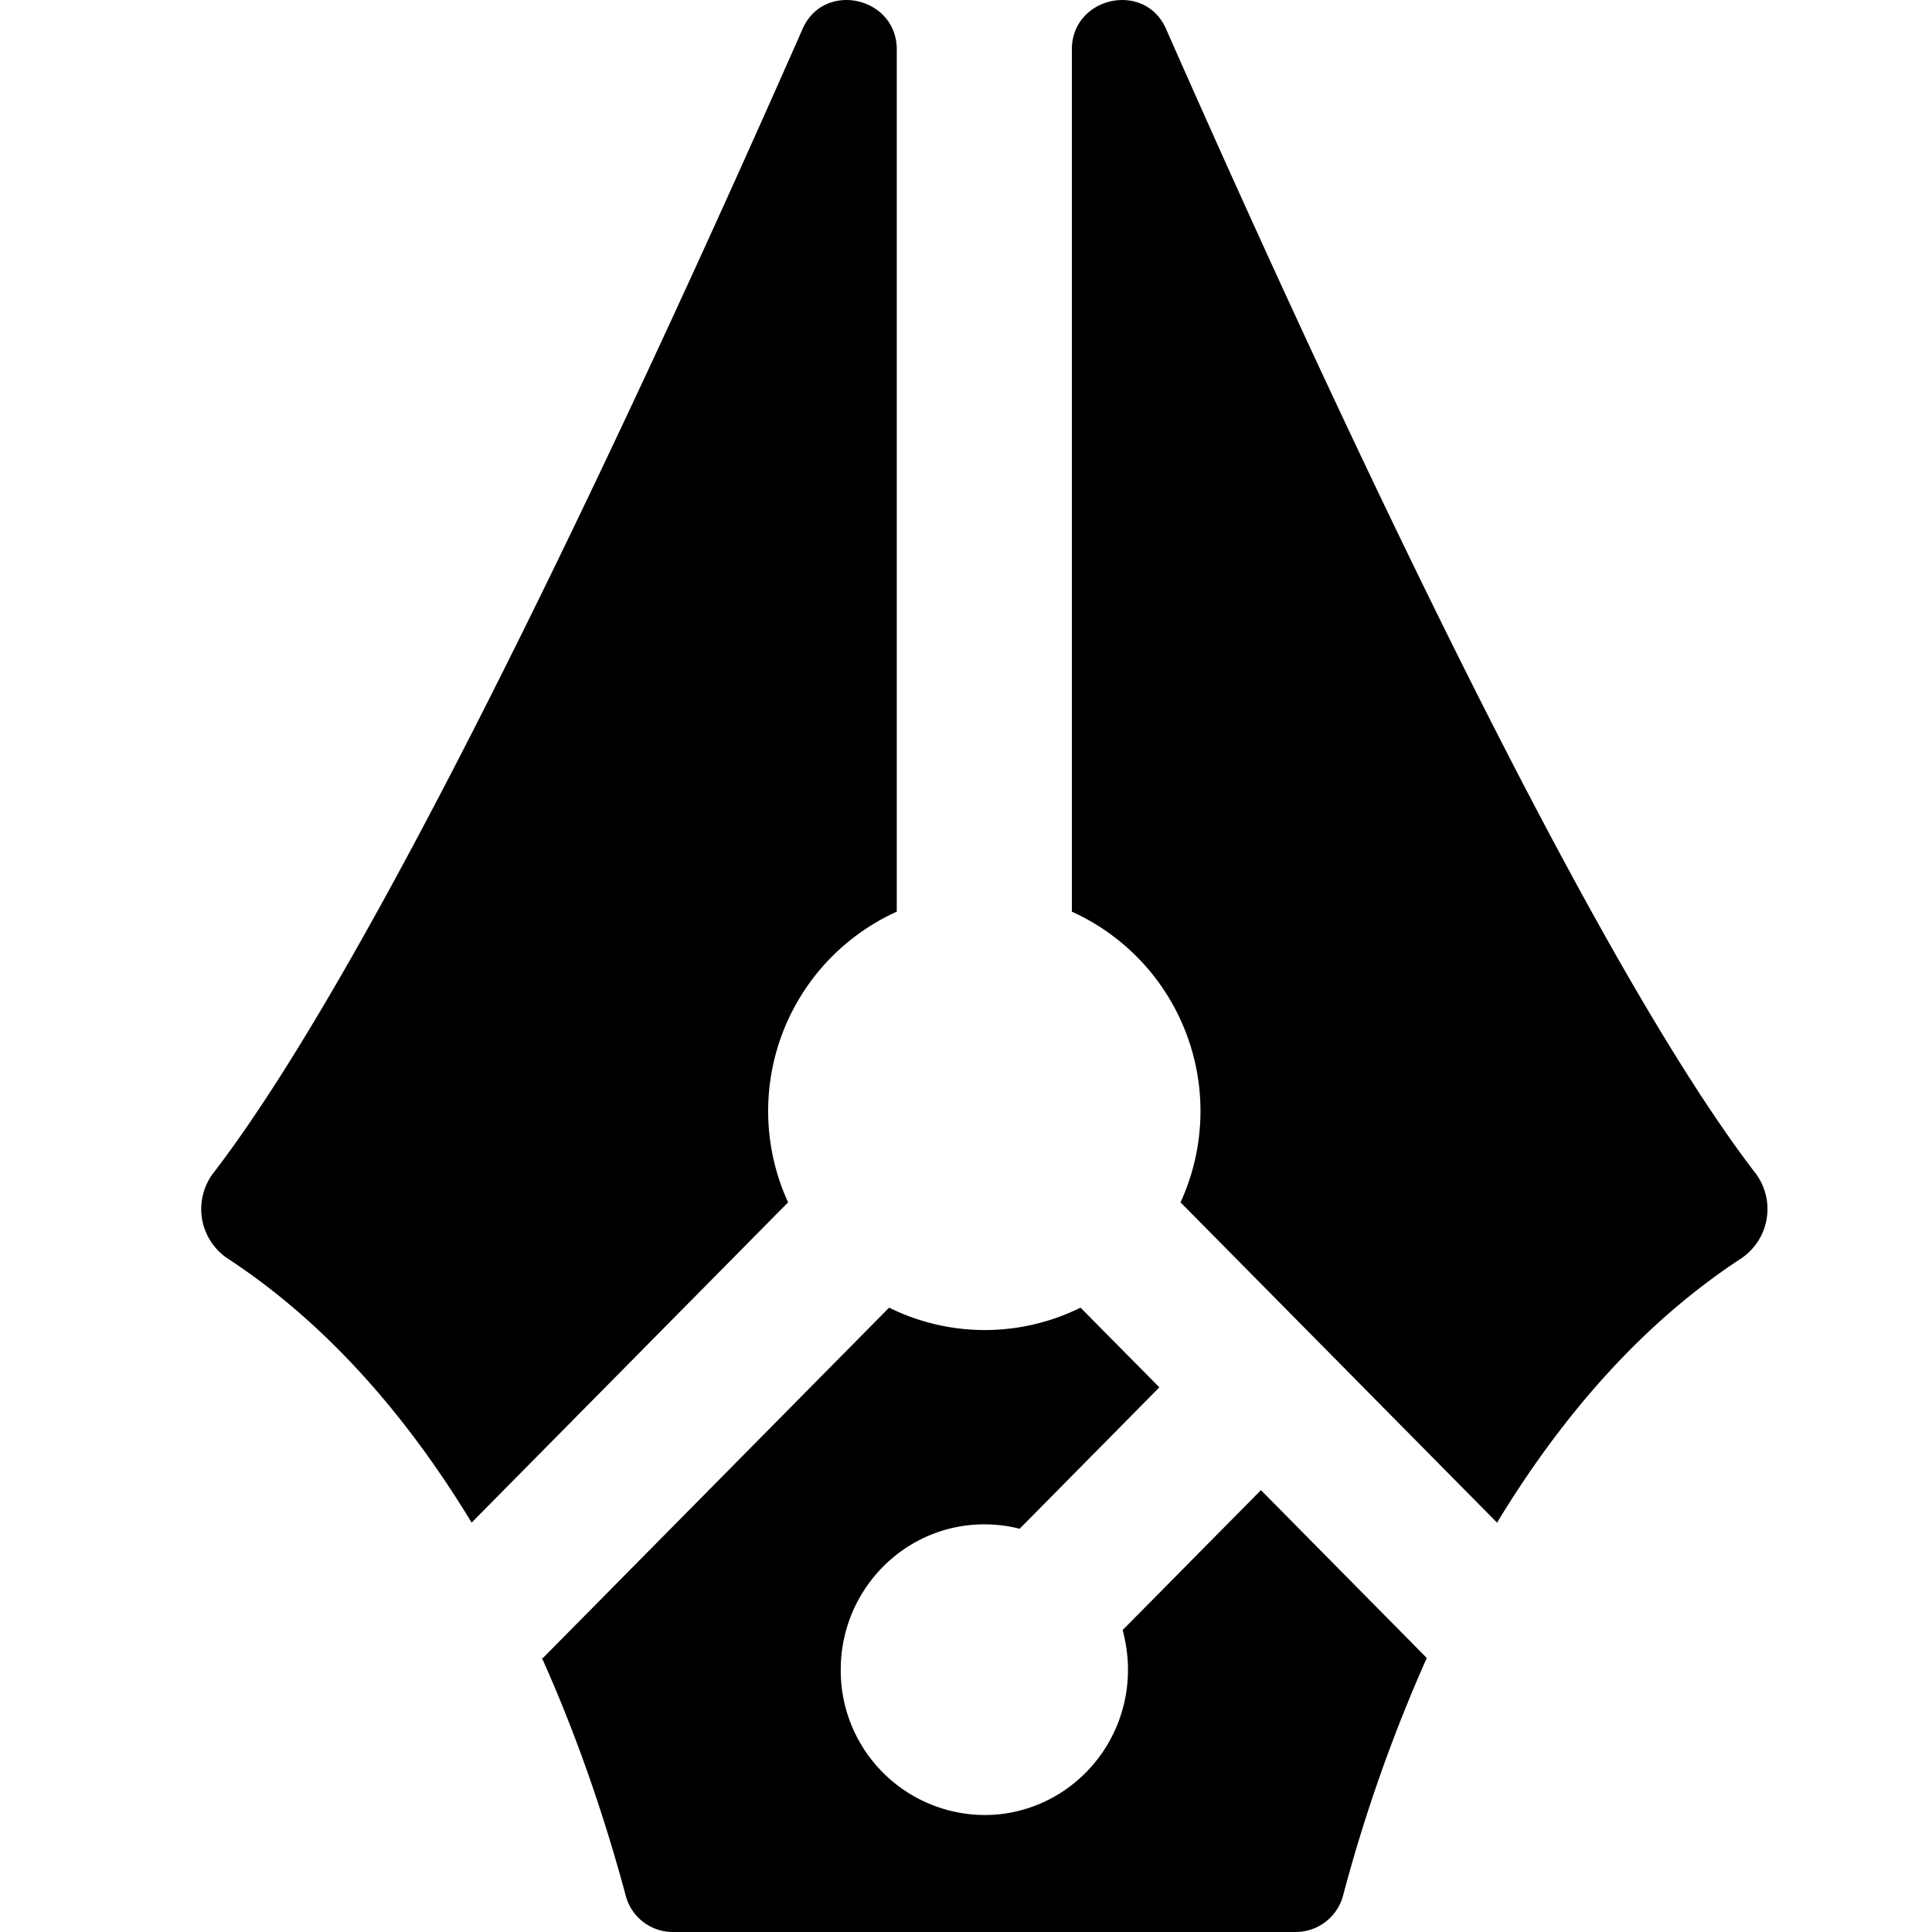
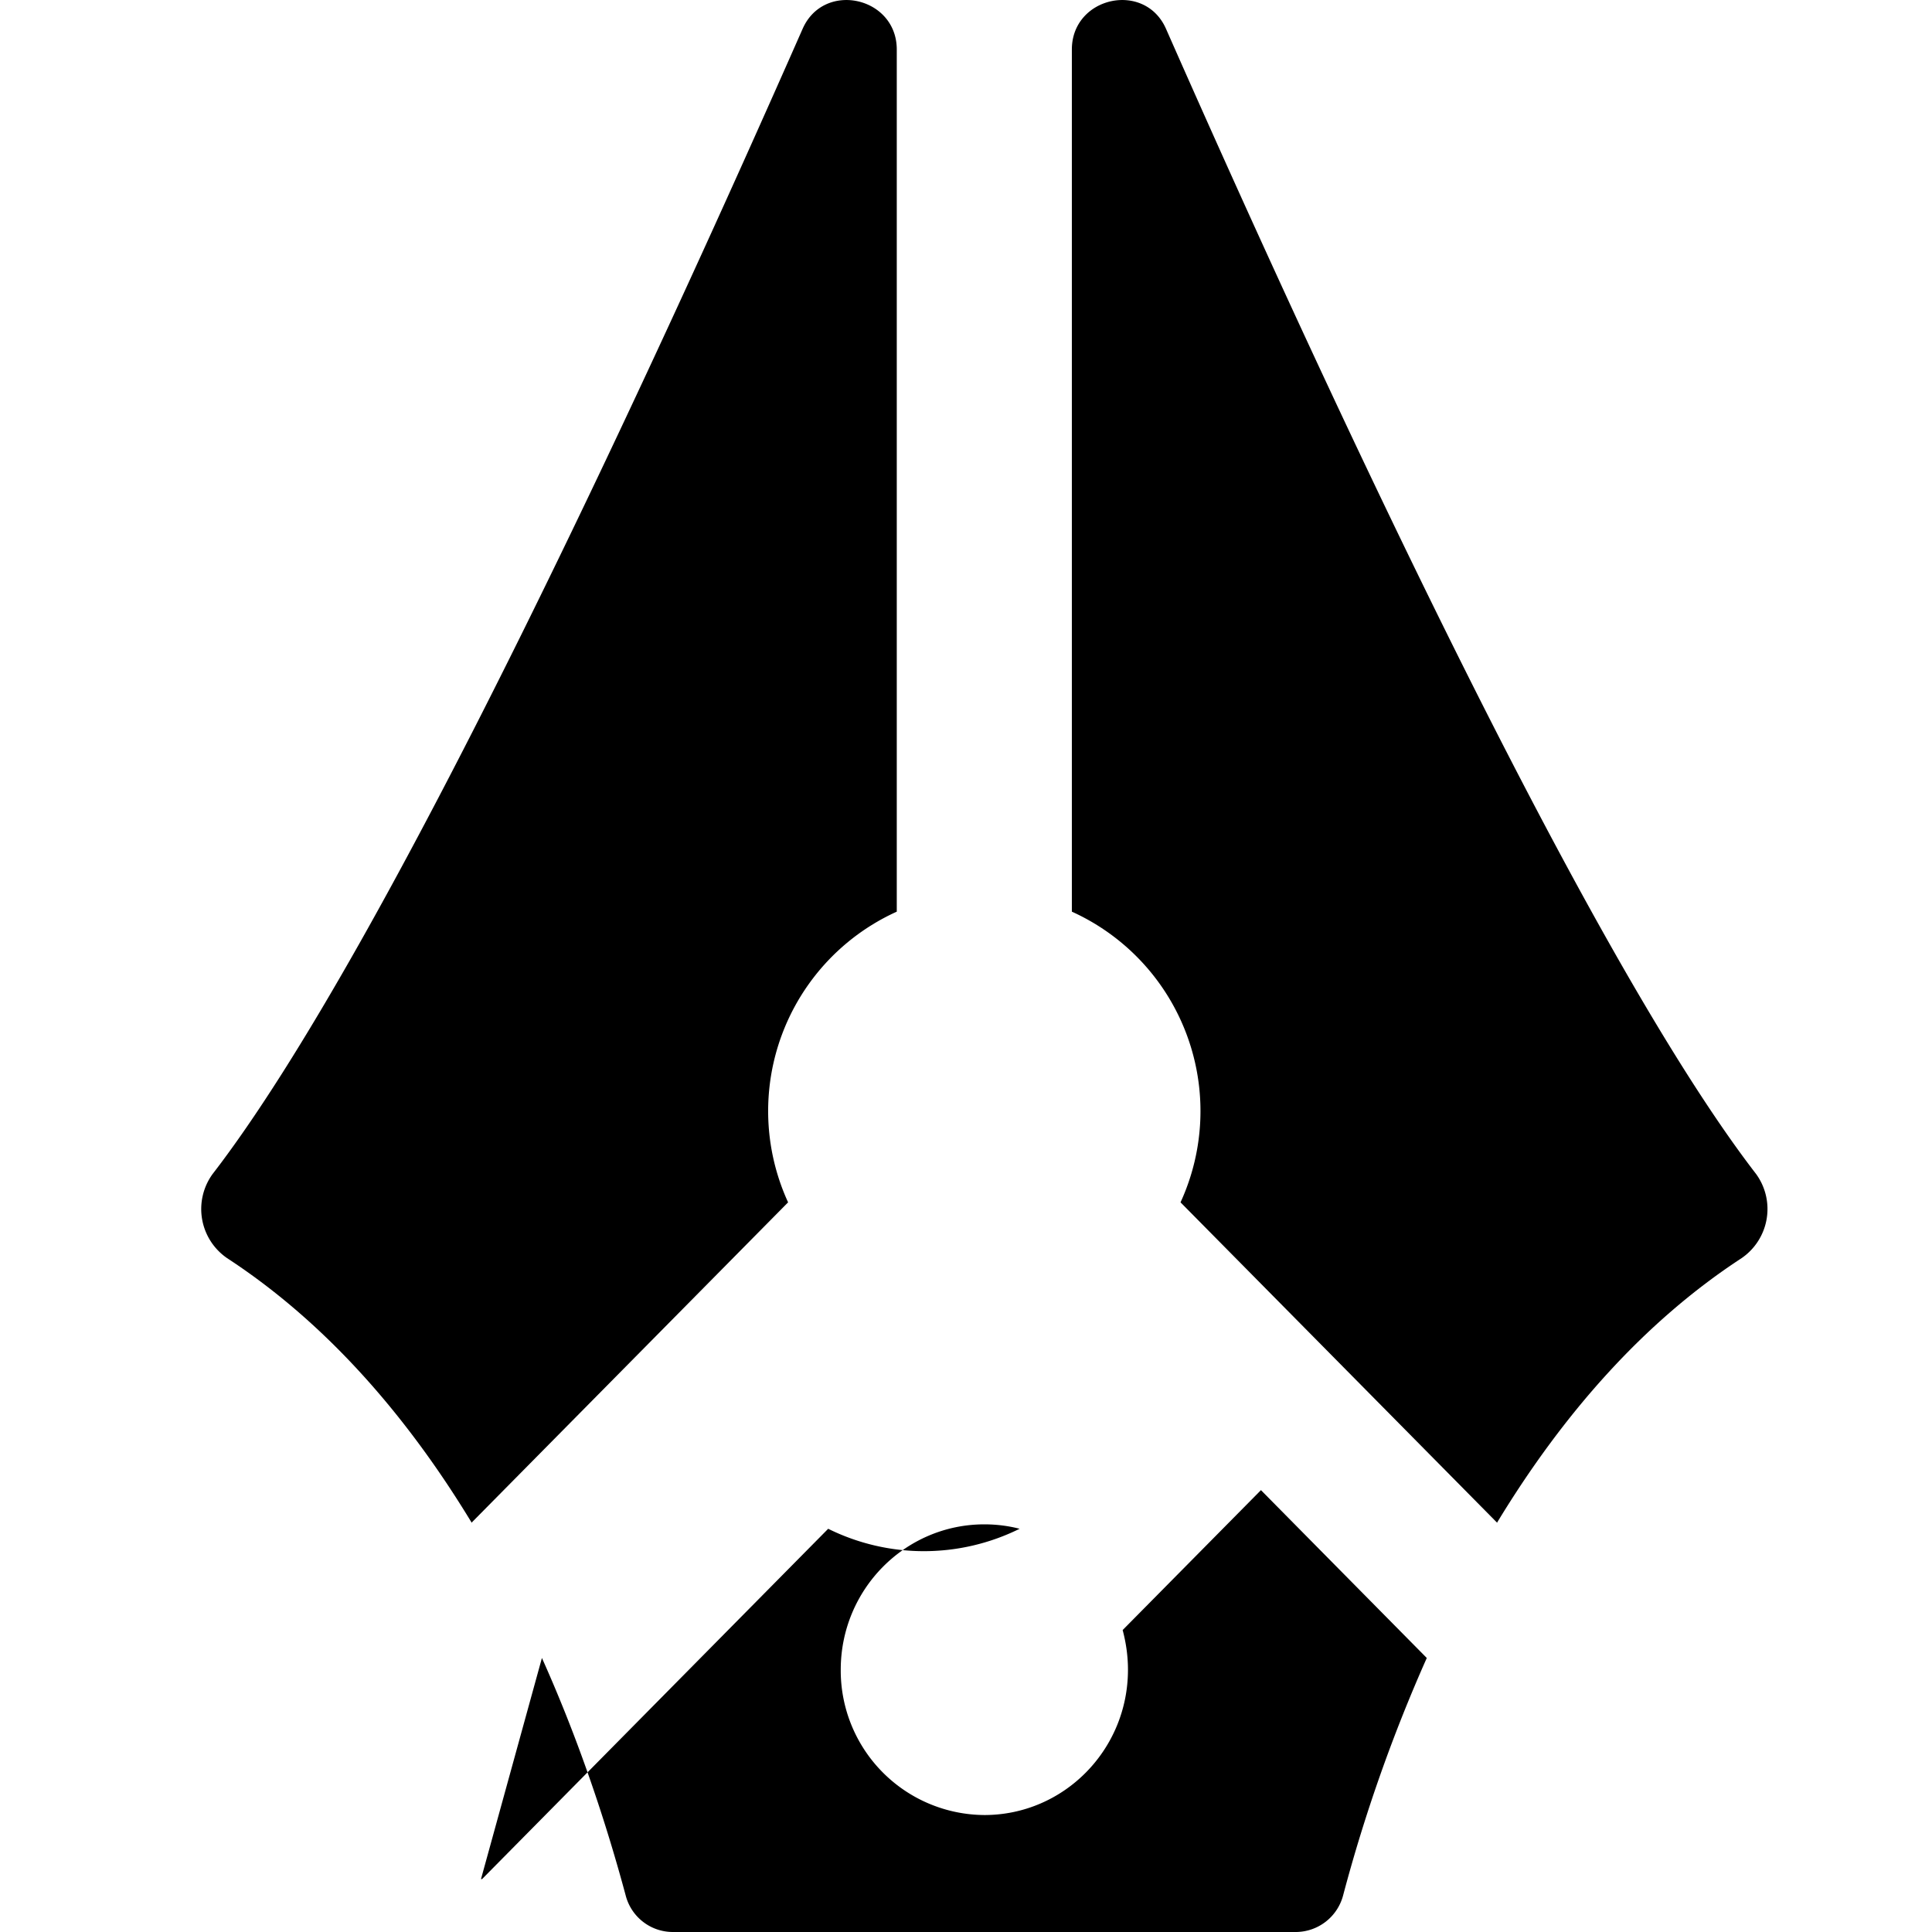
<svg xmlns="http://www.w3.org/2000/svg" fill="currentColor" fill-rule="evenodd" height="1em" style="flex:none;line-height:1" viewBox="0 0 24 24" width="1em">
  <title>NovelAI</title>
-   <path clip-rule="evenodd" d="M5.861 18.918c-.829-1.368-1.838-2.504-3.04-3.289a.74.74 0 01-.18-1.045C4.817 11.764 8.199 4.378 9.97.359c.264-.601 1.17-.4 1.17.256v10.71a2.719 2.719 0 00-1.35 3.611l-3.935 3.982h.006zm.871 1.678c.415.924.763 1.92 1.04 2.948a.605.605 0 00.582.456h7.748a.61.61 0 00.583-.456 19.585 19.585 0 011.039-2.948l-2.06-2.085-1.718 1.738c.042.158.066.323.066.493 0 .997-.799 1.805-1.784 1.805a1.795 1.795 0 01-1.784-1.805c0-.997.799-1.806 1.784-1.806.15 0 .3.019.438.055l1.736-1.757-.979-.99a2.68 2.68 0 01-2.378 0l-4.3 4.352h-.013zm11.863-1.678c.829-1.368 1.838-2.504 3.04-3.289a.74.74 0 00.18-1.045C19.64 11.764 16.257 4.378 14.485.359c-.264-.601-1.17-.4-1.17.256v10.71a2.719 2.719 0 011.35 3.611l3.935 3.982h-.006z" />
+   <path clip-rule="evenodd" d="M5.861 18.918c-.829-1.368-1.838-2.504-3.04-3.289a.74.74 0 01-.18-1.045C4.817 11.764 8.199 4.378 9.97.359c.264-.601 1.17-.4 1.17.256v10.71a2.719 2.719 0 00-1.35 3.611l-3.935 3.982h.006zm.871 1.678c.415.924.763 1.92 1.04 2.948a.605.605 0 00.582.456h7.748a.61.61 0 00.583-.456 19.585 19.585 0 011.039-2.948l-2.06-2.085-1.718 1.738c.042.158.066.323.066.493 0 .997-.799 1.805-1.784 1.805a1.795 1.795 0 01-1.784-1.805c0-.997.799-1.806 1.784-1.806.15 0 .3.019.438.055a2.68 2.68 0 01-2.378 0l-4.3 4.352h-.013zm11.863-1.678c.829-1.368 1.838-2.504 3.04-3.289a.74.74 0 00.18-1.045C19.64 11.764 16.257 4.378 14.485.359c-.264-.601-1.17-.4-1.17.256v10.71a2.719 2.719 0 011.35 3.611l3.935 3.982h-.006z" />
</svg>